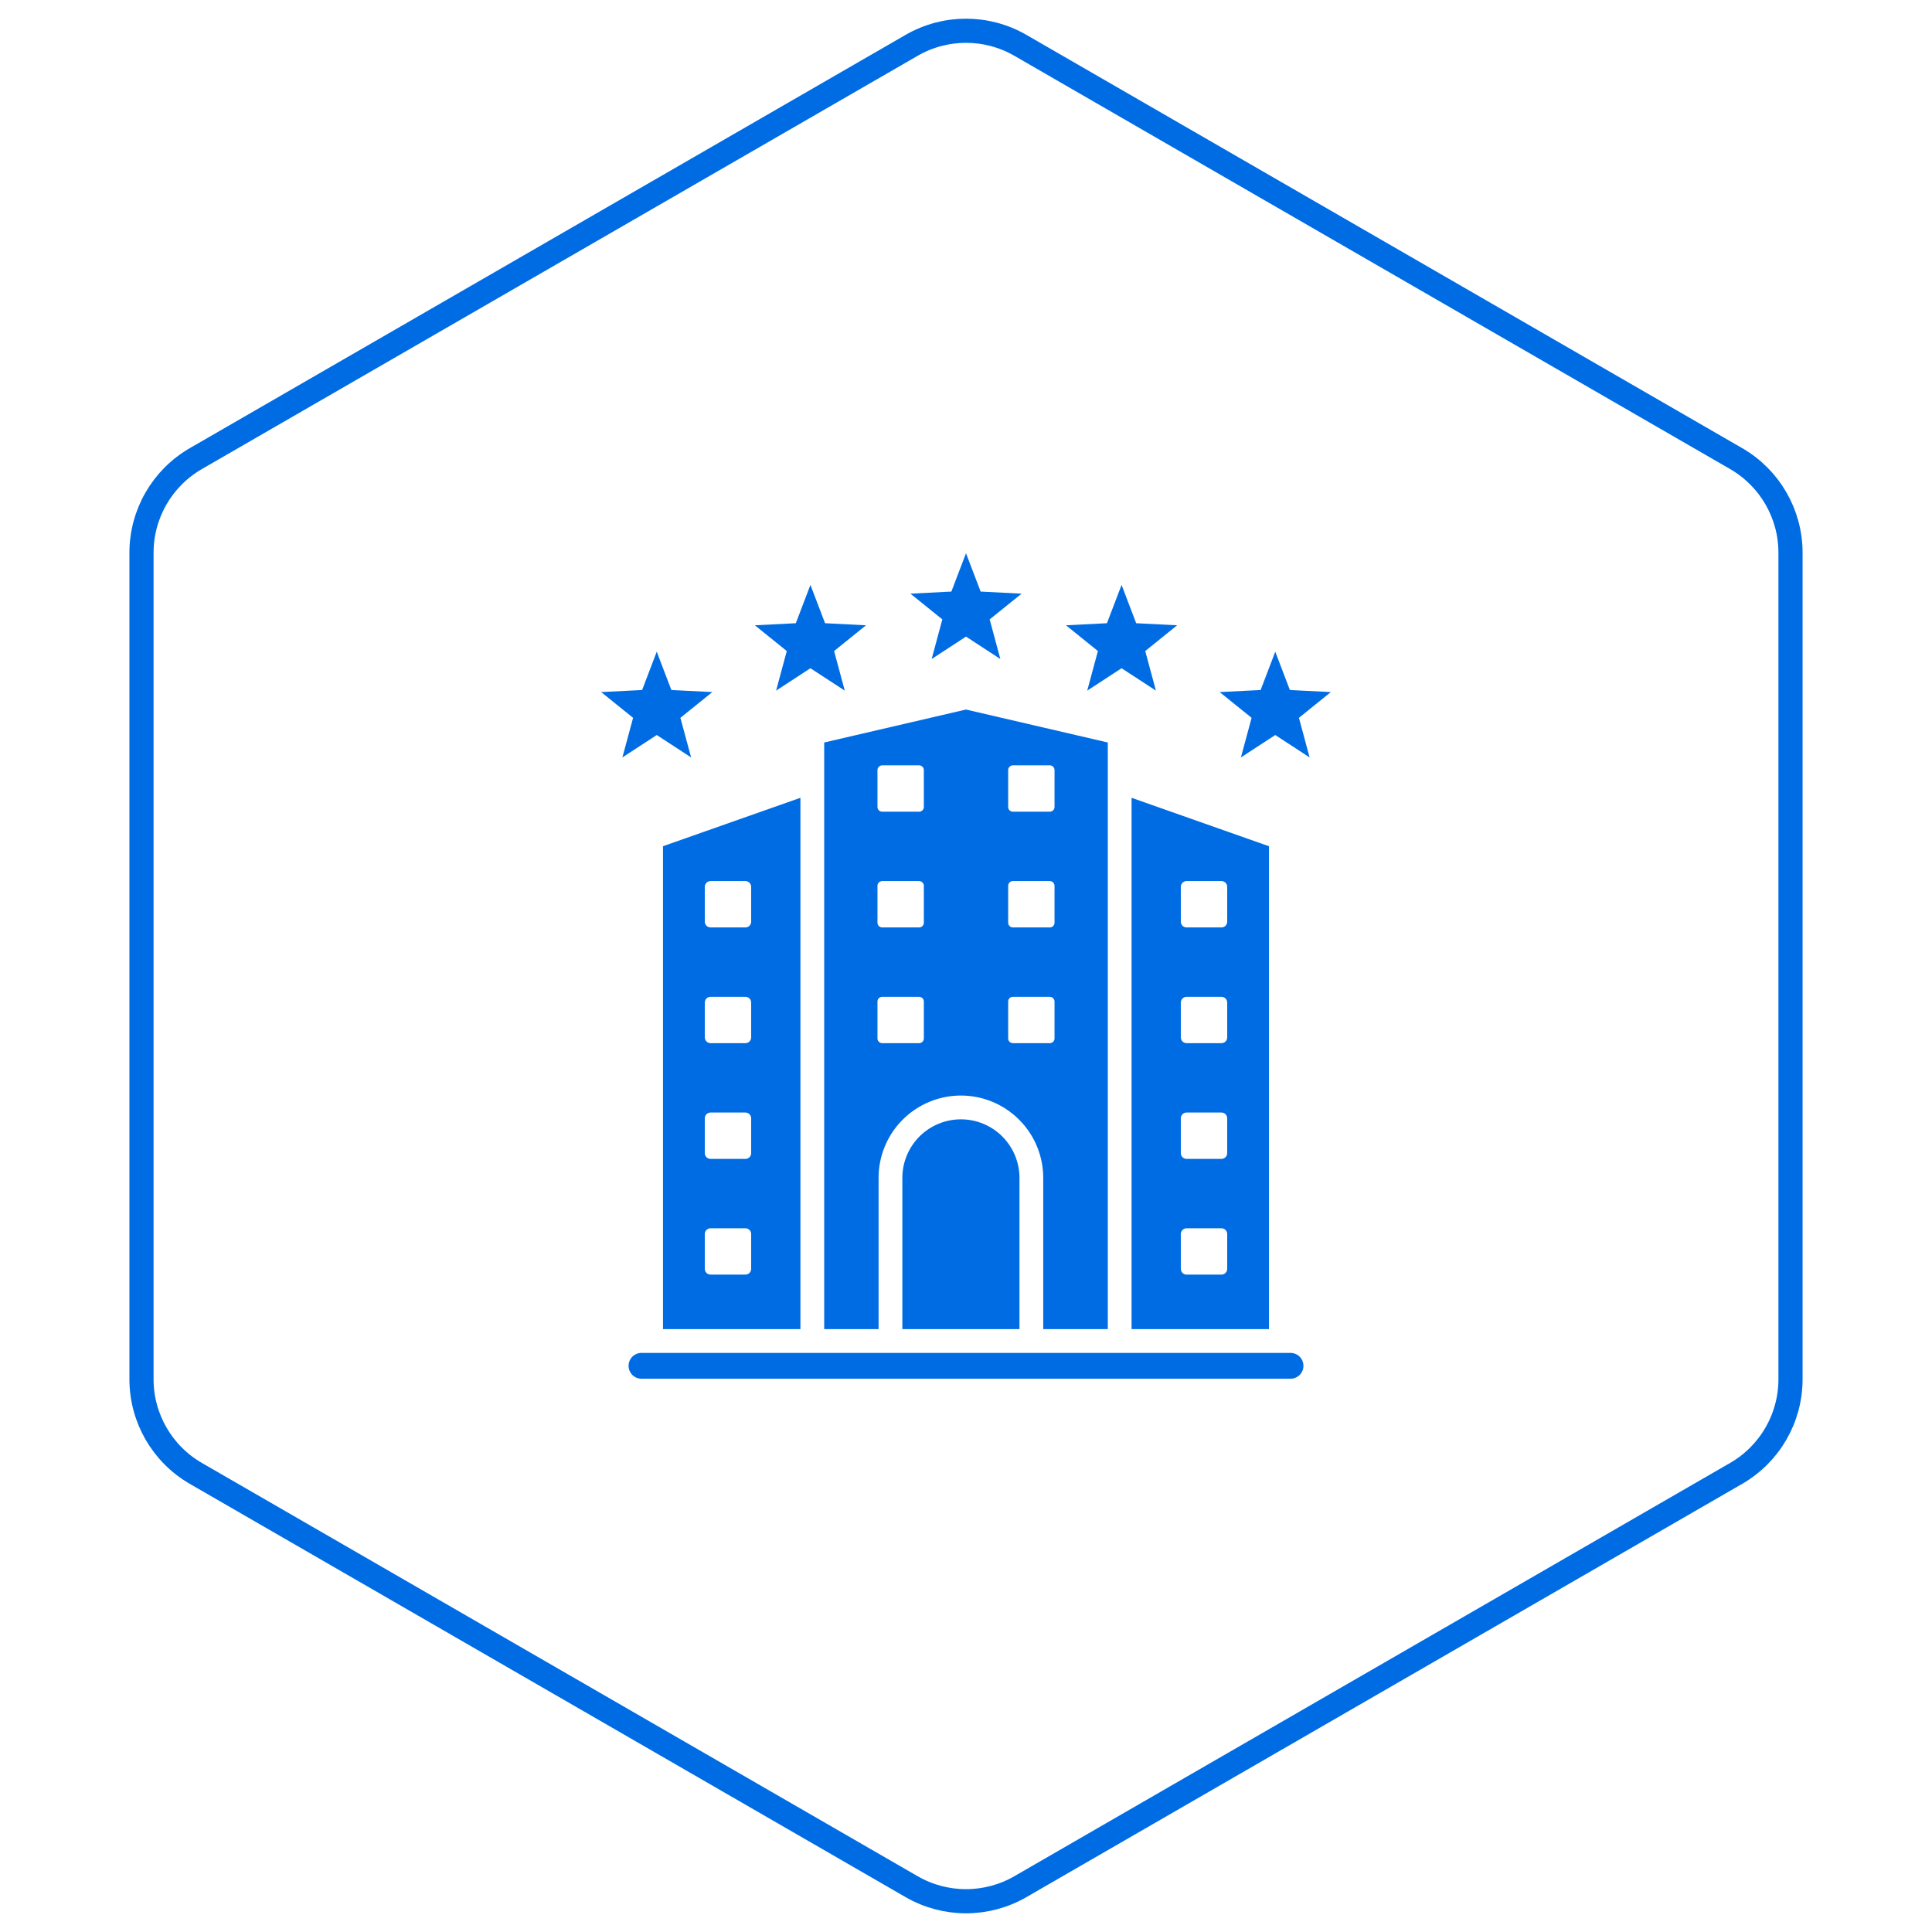
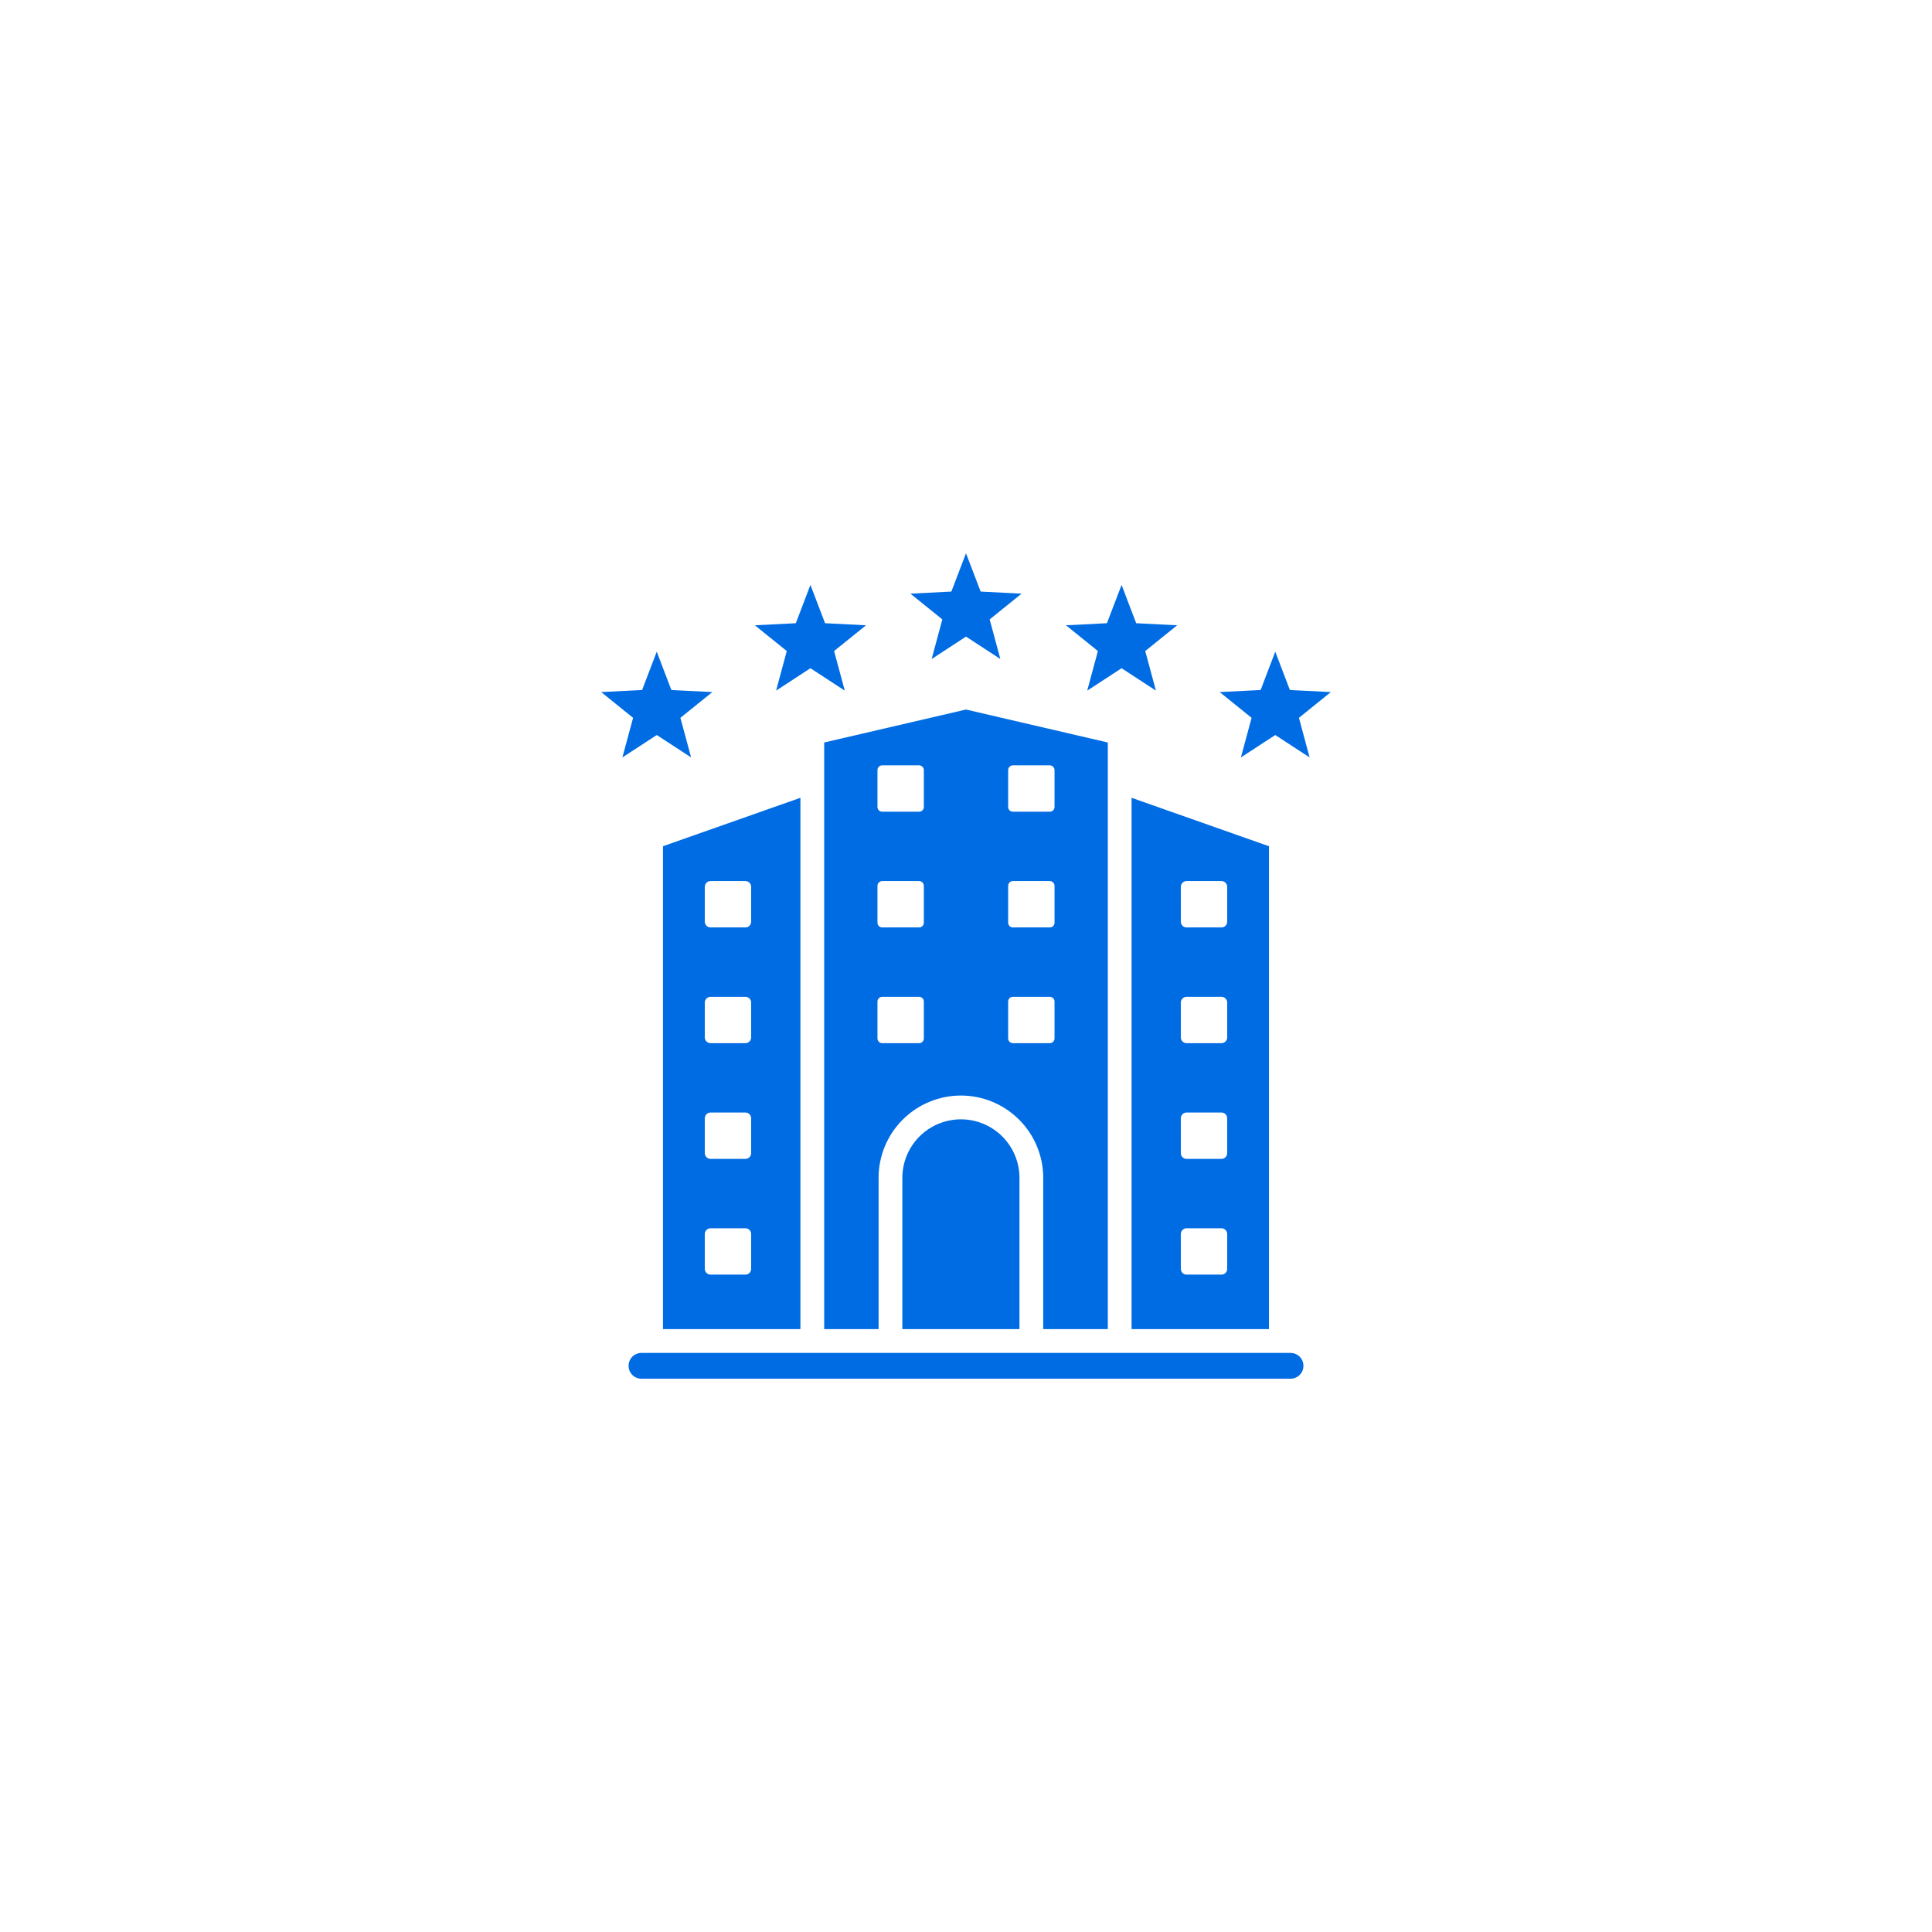
<svg xmlns="http://www.w3.org/2000/svg" width="80" height="80" viewBox="0 0 80 80" fill="none">
-   <path d="M37.75 1.876C39.142 1.073 40.858 1.073 42.25 1.876L71.891 18.99C73.283 19.794 74.141 21.279 74.141 22.887V57.113C74.141 58.721 73.283 60.206 71.891 61.01L42.25 78.124C40.858 78.927 39.142 78.927 37.75 78.124L8.109 61.01C6.717 60.206 5.859 58.721 5.859 57.113V22.887C5.859 21.279 6.717 19.794 8.109 18.99L37.75 1.876Z" stroke="#006CE4" />
  <path d="M42.214 48.773V55.036H37.364V48.773C37.364 48.13 37.62 47.514 38.074 47.059C38.529 46.604 39.146 46.349 39.789 46.349C40.432 46.349 41.049 46.604 41.503 47.059C41.958 47.514 42.214 48.13 42.214 48.773ZM53.438 56.021H26.562C26.421 56.021 26.285 56.077 26.184 56.177C26.084 56.278 26.028 56.414 26.028 56.556C26.028 56.697 26.084 56.833 26.184 56.934C26.285 57.034 26.421 57.09 26.562 57.09H53.438C53.508 57.09 53.577 57.076 53.642 57.049C53.707 57.023 53.766 56.983 53.816 56.934C53.865 56.884 53.905 56.825 53.932 56.76C53.959 56.695 53.972 56.626 53.972 56.556C53.972 56.485 53.959 56.416 53.932 56.351C53.905 56.286 53.865 56.227 53.816 56.177C53.766 56.128 53.707 56.088 53.642 56.062C53.577 56.035 53.508 56.021 53.438 56.021ZM55.107 28.657L53.411 28.572L52.806 26.985L52.2 28.572L50.504 28.657L51.826 29.724C51.826 29.724 51.384 31.361 51.383 31.363L52.806 30.436L54.228 31.363L53.786 29.724L55.107 28.657ZM28.617 31.363L28.174 29.724L29.496 28.657L27.8 28.572L27.194 26.985L26.589 28.572L24.893 28.657L26.215 29.724C26.215 29.724 25.773 31.361 25.772 31.363L27.195 30.436L28.617 31.363ZM45.019 28.598L46.442 27.67L47.864 28.597L47.422 26.958L48.743 25.892L47.047 25.806L46.442 24.22L45.836 25.806L44.14 25.892L45.462 26.958L45.019 28.598ZM32.136 28.598L33.558 27.67L34.981 28.598L34.538 26.958L35.86 25.892L34.164 25.806L33.558 24.22L32.953 25.806L31.257 25.892L32.579 26.958C32.579 26.958 32.136 28.596 32.136 28.598ZM38.578 27.288L40 26.36L41.422 27.288L40.98 25.648L42.302 24.582L40.606 24.496L40 22.91L39.394 24.496L37.698 24.582L39.02 25.648L38.578 27.288ZM27.453 35.04L33.144 33.035V55.036H27.453V35.04ZM29.184 38.165C29.184 38.228 29.209 38.289 29.254 38.333C29.299 38.378 29.359 38.403 29.422 38.403H30.866C30.93 38.403 30.99 38.378 31.035 38.333C31.079 38.289 31.104 38.228 31.104 38.165V36.721C31.104 36.658 31.079 36.598 31.035 36.553C30.99 36.508 30.93 36.483 30.866 36.483H29.422C29.359 36.483 29.299 36.508 29.254 36.553C29.209 36.598 29.184 36.658 29.184 36.721V38.165ZM29.184 42.957C29.184 43.02 29.209 43.081 29.254 43.125C29.299 43.17 29.359 43.195 29.422 43.195H30.866C30.93 43.195 30.99 43.17 31.035 43.125C31.079 43.081 31.104 43.02 31.104 42.957V41.514C31.104 41.45 31.079 41.39 31.035 41.345C30.99 41.301 30.93 41.276 30.866 41.276H29.422C29.391 41.276 29.36 41.282 29.331 41.294C29.302 41.306 29.276 41.323 29.254 41.345C29.232 41.367 29.215 41.394 29.203 41.422C29.191 41.451 29.184 41.482 29.184 41.514V42.957ZM29.184 47.749C29.184 47.812 29.209 47.873 29.254 47.917C29.299 47.962 29.359 47.987 29.422 47.987H30.866C30.93 47.987 30.99 47.962 31.035 47.917C31.079 47.873 31.104 47.812 31.104 47.749V46.306C31.104 46.243 31.079 46.182 31.035 46.138C30.99 46.093 30.929 46.068 30.866 46.068H29.422C29.359 46.068 29.299 46.093 29.254 46.138C29.209 46.182 29.184 46.243 29.184 46.306V47.749ZM29.184 52.541C29.184 52.604 29.209 52.665 29.254 52.71C29.299 52.754 29.359 52.779 29.422 52.779H30.866C30.93 52.779 30.99 52.754 31.035 52.71C31.079 52.665 31.104 52.604 31.104 52.541V51.098C31.104 51.035 31.079 50.974 31.035 50.929C30.99 50.885 30.93 50.86 30.866 50.86H29.422C29.391 50.86 29.36 50.866 29.331 50.878C29.302 50.89 29.276 50.907 29.254 50.929C29.232 50.952 29.215 50.978 29.203 51.007C29.191 51.035 29.184 51.066 29.184 51.098V52.541ZM46.856 33.035L52.546 35.041V55.036H46.856V33.035ZM48.896 38.165C48.896 38.228 48.921 38.289 48.965 38.334C49.01 38.378 49.071 38.403 49.134 38.403H50.578C50.641 38.403 50.701 38.378 50.746 38.334C50.791 38.289 50.816 38.228 50.816 38.165V36.721C50.816 36.658 50.791 36.598 50.746 36.553C50.701 36.508 50.641 36.483 50.578 36.483H49.133C49.07 36.483 49.01 36.508 48.965 36.553C48.921 36.598 48.895 36.658 48.895 36.721L48.896 38.165ZM48.896 42.957C48.896 43.02 48.921 43.081 48.965 43.126C49.01 43.17 49.071 43.195 49.134 43.195H50.578C50.641 43.195 50.701 43.17 50.746 43.126C50.791 43.081 50.816 43.02 50.816 42.957V41.514C50.816 41.482 50.809 41.451 50.797 41.422C50.785 41.394 50.768 41.367 50.746 41.345C50.724 41.323 50.697 41.306 50.669 41.294C50.64 41.282 50.609 41.276 50.578 41.276H49.133C49.102 41.276 49.071 41.282 49.042 41.294C49.014 41.306 48.987 41.323 48.965 41.345C48.943 41.367 48.926 41.394 48.914 41.422C48.902 41.451 48.895 41.482 48.895 41.514L48.896 42.957ZM48.896 47.749C48.896 47.812 48.921 47.873 48.965 47.918C49.01 47.962 49.07 47.987 49.133 47.987H50.577C50.64 47.987 50.701 47.962 50.746 47.918C50.79 47.873 50.815 47.813 50.815 47.749V46.306C50.815 46.242 50.79 46.182 50.746 46.137C50.701 46.093 50.64 46.068 50.577 46.068H49.133C49.07 46.068 49.01 46.093 48.965 46.137C48.921 46.182 48.895 46.242 48.895 46.306L48.896 47.749ZM48.896 52.541C48.896 52.573 48.902 52.604 48.914 52.633C48.926 52.661 48.943 52.688 48.965 52.71C48.987 52.732 49.014 52.749 49.043 52.761C49.072 52.773 49.102 52.779 49.134 52.779H50.578C50.609 52.779 50.64 52.773 50.669 52.761C50.697 52.749 50.724 52.732 50.746 52.71C50.768 52.688 50.785 52.661 50.797 52.633C50.809 52.604 50.816 52.573 50.816 52.541V51.098C50.816 51.066 50.809 51.035 50.797 51.007C50.785 50.978 50.768 50.952 50.746 50.929C50.724 50.907 50.697 50.89 50.669 50.878C50.64 50.866 50.609 50.86 50.578 50.86H49.133C49.102 50.86 49.071 50.866 49.042 50.878C49.014 50.89 48.987 50.907 48.965 50.929C48.943 50.952 48.926 50.978 48.914 51.007C48.902 51.035 48.895 51.066 48.895 51.098L48.896 52.541ZM43.198 55.036V48.773C43.198 47.869 42.839 47.002 42.199 46.363C41.56 45.724 40.693 45.364 39.789 45.364C38.885 45.364 38.018 45.724 37.378 46.363C36.739 47.002 36.38 47.869 36.38 48.773V55.036H34.128V30.745L40 29.38L45.872 30.745V55.036H43.198ZM38.254 41.472C38.254 41.42 38.234 41.37 38.197 41.333C38.16 41.296 38.11 41.276 38.058 41.276H36.531C36.478 41.276 36.429 41.296 36.392 41.333C36.355 41.37 36.334 41.42 36.334 41.472V42.999C36.334 43.051 36.355 43.101 36.392 43.138C36.429 43.175 36.478 43.195 36.531 43.195H38.058C38.11 43.195 38.16 43.175 38.197 43.138C38.234 43.101 38.254 43.051 38.254 42.999V41.472ZM38.254 36.679C38.254 36.627 38.234 36.578 38.197 36.541C38.16 36.504 38.11 36.483 38.058 36.483H36.531C36.478 36.483 36.429 36.504 36.392 36.541C36.355 36.578 36.334 36.627 36.334 36.679V38.207C36.334 38.259 36.355 38.309 36.392 38.346C36.429 38.383 36.478 38.403 36.531 38.403H38.058C38.11 38.403 38.16 38.383 38.197 38.346C38.234 38.309 38.254 38.259 38.254 38.207V36.679ZM38.254 31.887C38.254 31.835 38.234 31.785 38.197 31.749C38.16 31.712 38.11 31.691 38.058 31.691H36.531C36.478 31.691 36.429 31.712 36.392 31.749C36.355 31.785 36.334 31.835 36.334 31.887V33.415C36.334 33.467 36.355 33.517 36.392 33.554C36.429 33.59 36.478 33.611 36.531 33.611H38.058C38.11 33.611 38.16 33.59 38.197 33.554C38.234 33.517 38.254 33.467 38.254 33.415V31.887ZM41.746 33.415C41.746 33.467 41.766 33.517 41.803 33.554C41.84 33.59 41.89 33.611 41.942 33.611H43.469C43.522 33.611 43.571 33.59 43.608 33.554C43.645 33.517 43.666 33.467 43.666 33.415V31.887C43.666 31.835 43.645 31.785 43.608 31.749C43.571 31.712 43.522 31.691 43.469 31.691H41.942C41.89 31.691 41.84 31.712 41.803 31.749C41.766 31.785 41.746 31.835 41.746 31.887V33.415ZM41.746 38.207C41.746 38.259 41.766 38.309 41.803 38.346C41.84 38.383 41.89 38.403 41.942 38.403H43.469C43.522 38.403 43.571 38.383 43.608 38.346C43.645 38.309 43.666 38.259 43.666 38.207V36.679C43.666 36.627 43.645 36.578 43.608 36.541C43.571 36.504 43.522 36.483 43.469 36.483H41.942C41.89 36.483 41.84 36.504 41.803 36.541C41.766 36.578 41.746 36.627 41.746 36.679V38.207ZM43.469 43.195C43.522 43.195 43.571 43.175 43.608 43.138C43.645 43.101 43.666 43.051 43.666 42.999V41.472C43.666 41.42 43.645 41.37 43.608 41.333C43.571 41.296 43.522 41.276 43.469 41.276H41.942C41.89 41.276 41.84 41.296 41.803 41.333C41.766 41.37 41.746 41.42 41.746 41.472V42.999C41.746 43.051 41.766 43.101 41.803 43.138C41.84 43.175 41.89 43.195 41.942 43.195H43.469Z" fill="#006CE4" />
</svg>